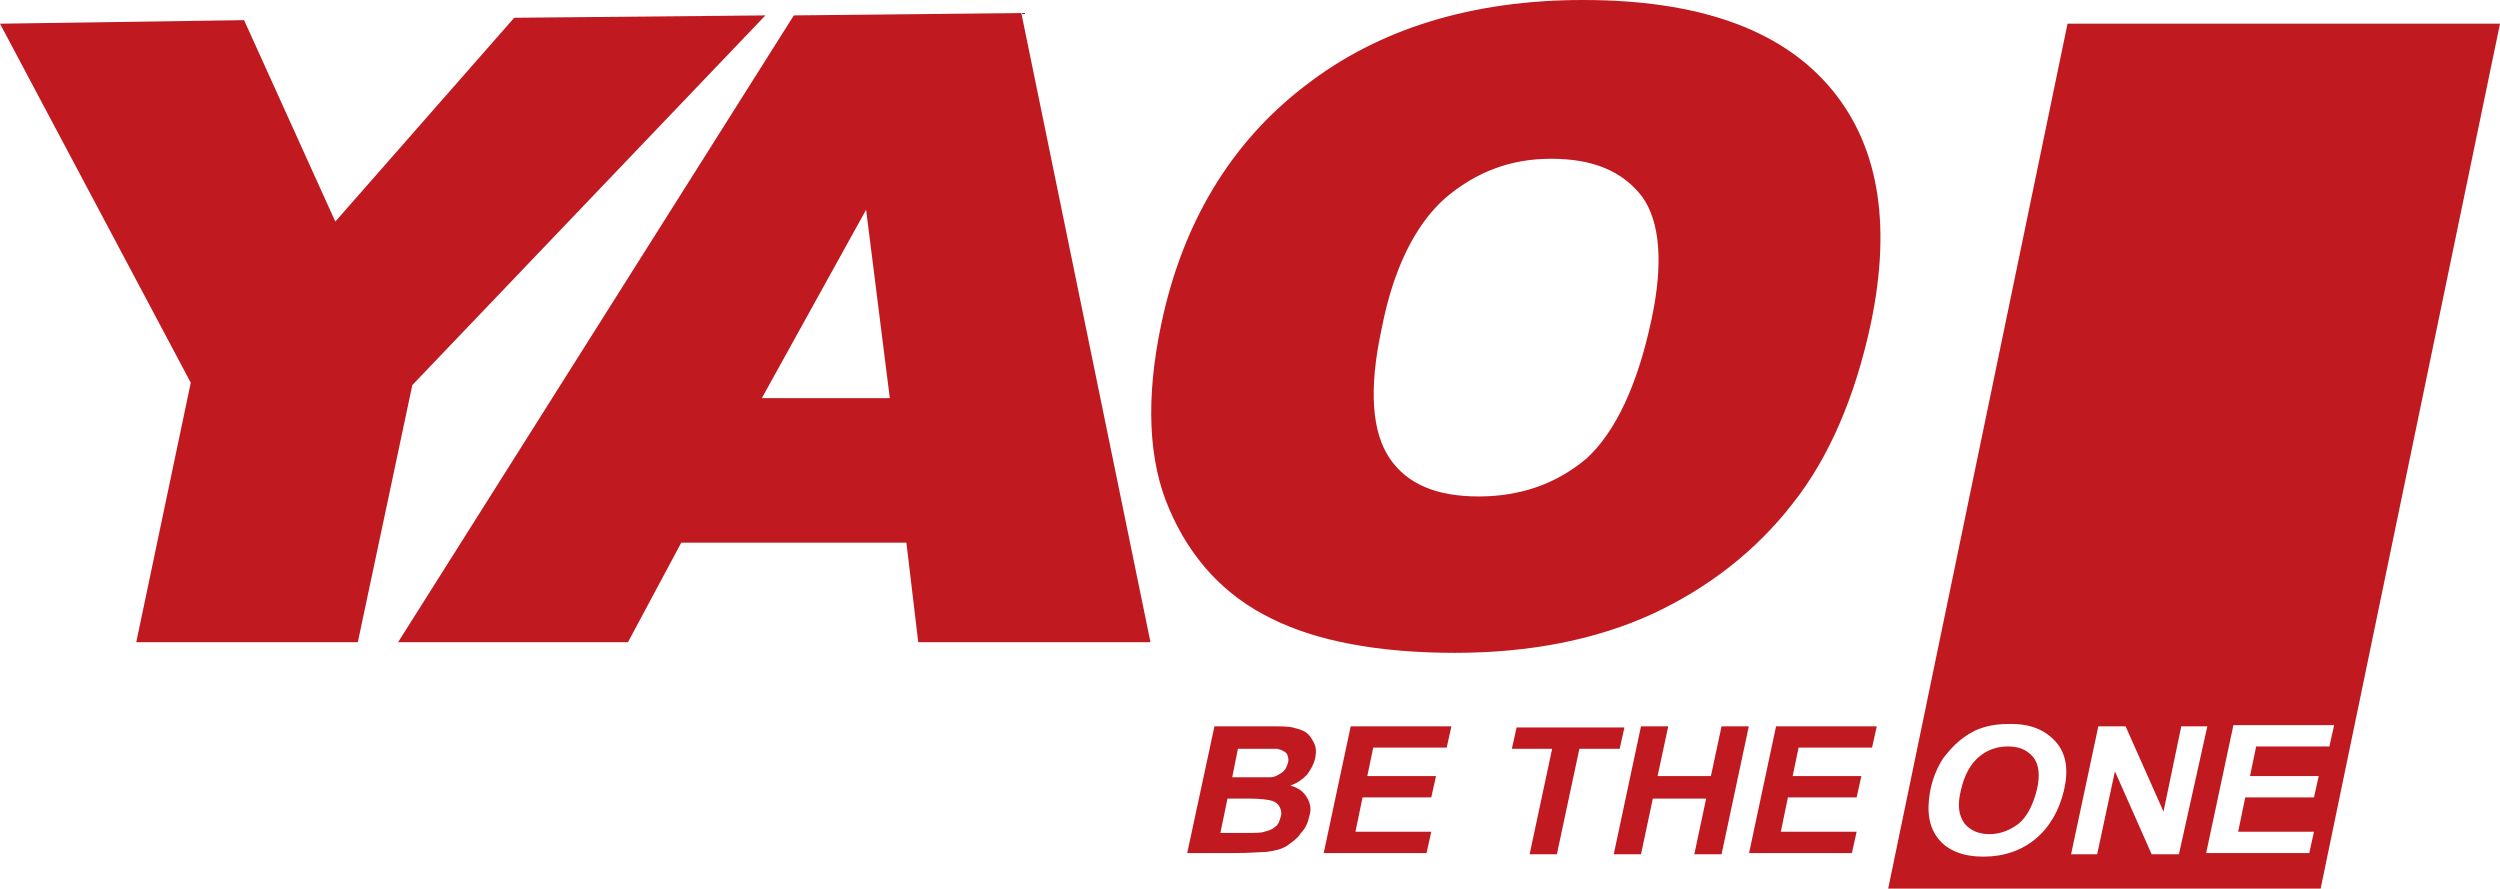
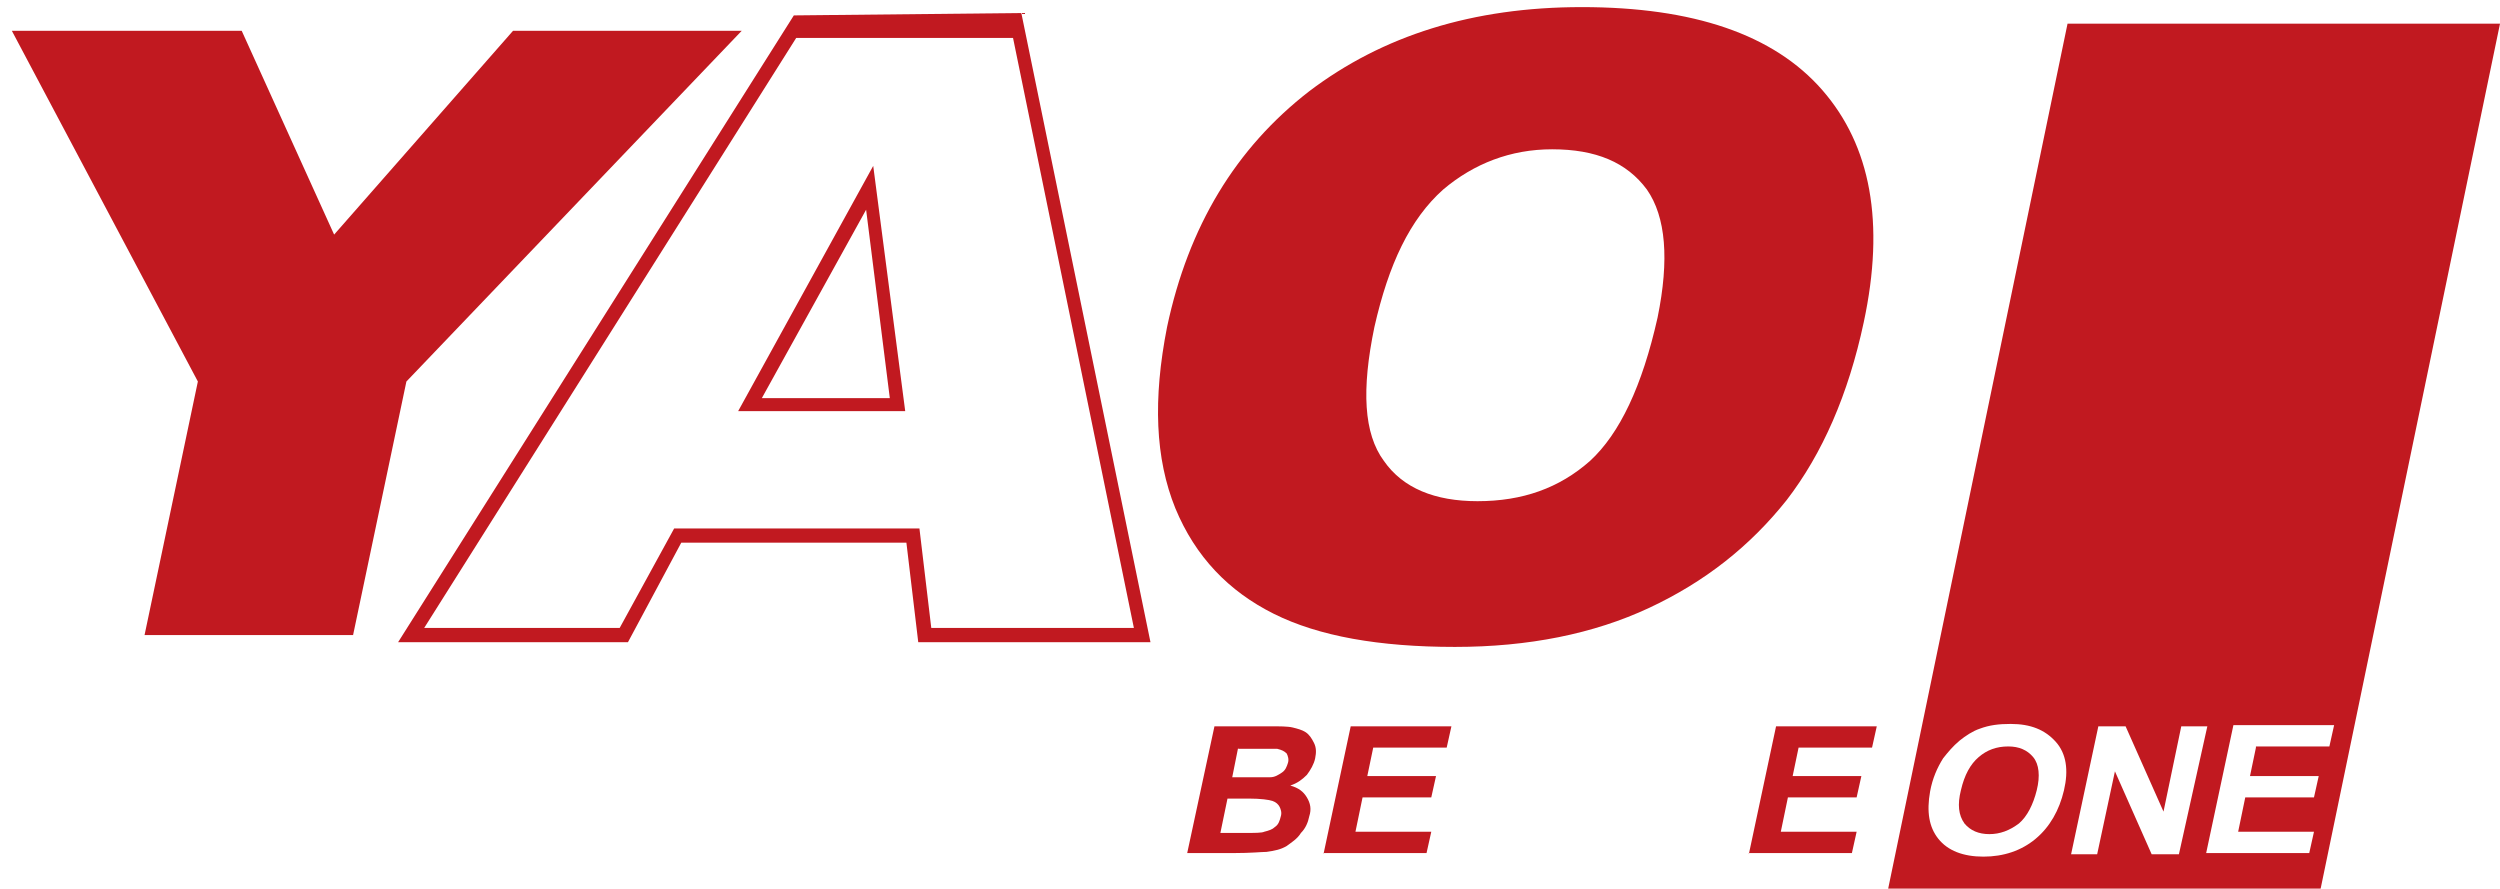
<svg xmlns="http://www.w3.org/2000/svg" version="1.1" id="圖層_1" x="0px" y="0px" viewBox="0 0 211 75" style="enable-background:new 0 0 211 75;" xml:space="preserve">
  <style type="text/css">
	.st0{fill:#C11920;}
</style>
  <g>
    <g>
      <g>
        <path class="st0" d="M102.5,61.3h4.6c0.9,0,1.6,0,2,0.1c0.4,0.1,0.8,0.2,1.1,0.4c0.3,0.2,0.5,0.5,0.7,0.9     c0.2,0.4,0.2,0.8,0.1,1.3c-0.1,0.5-0.4,1-0.7,1.4c-0.4,0.4-0.8,0.7-1.4,0.9c0.7,0.2,1.1,0.5,1.4,1c0.3,0.5,0.4,1,0.2,1.6     c-0.1,0.5-0.3,1-0.7,1.4c-0.3,0.5-0.8,0.8-1.2,1.1c-0.5,0.3-1,0.4-1.7,0.5c-0.4,0-1.3,0.1-2.8,0.1h-3.9L102.5,61.3z M103.6,67.4     l-0.6,2.9h2.1c0.8,0,1.4,0,1.6-0.1c0.4-0.1,0.7-0.2,0.9-0.4c0.3-0.2,0.4-0.5,0.5-0.9c0.1-0.3,0-0.6-0.1-0.8     c-0.1-0.2-0.3-0.4-0.6-0.5c-0.3-0.1-1-0.2-2-0.2H103.6z M104.5,63.1l-0.5,2.5h1.5c0.9,0,1.5,0,1.7,0c0.4,0,0.7-0.2,1-0.4     c0.3-0.2,0.4-0.5,0.5-0.8c0.1-0.3,0-0.6-0.1-0.8c-0.2-0.2-0.4-0.3-0.8-0.4c-0.2,0-0.9,0-2,0H104.5z" />
        <path class="st0" d="M111.7,72.1l2.3-10.8h8.5l-0.4,1.8h-6.2l-0.5,2.4h5.8l-0.4,1.8H115l-0.6,2.9h6.4l-0.4,1.8H111.7z" />
-         <path class="st0" d="M129.1,72.1l1.9-8.9h-3.4l0.4-1.8h9.1l-0.4,1.8h-3.4l-1.9,8.9H129.1z" />
-         <path class="st0" d="M136.2,72.1l2.3-10.8h2.3l-0.9,4.2h4.5l0.9-4.2h2.3l-2.3,10.8H143l1-4.7h-4.5l-1,4.7H136.2z" />
        <path class="st0" d="M147.6,72.1l2.3-10.8h8.5l-0.4,1.8h-6.2l-0.5,2.4h5.8l-0.4,1.8h-5.8l-0.6,2.9h6.4l-0.4,1.8H147.6z" />
        <g>
          <path class="st0" d="M169.5,63c-1,0-1.8,0.3-2.5,0.9c-0.7,0.6-1.2,1.5-1.5,2.8c-0.3,1.2-0.2,2.1,0.3,2.8      c0.5,0.6,1.2,0.9,2.1,0.9c0.9,0,1.7-0.3,2.5-0.9c0.7-0.6,1.2-1.6,1.5-2.8c0.3-1.2,0.2-2.2-0.3-2.8C171.1,63.3,170.4,63,169.5,63      z" />
          <path class="st0" d="M174.5,2l-15.2,73.3h36.5L211,2H174.5z M174.2,66.7c-0.4,1.7-1.2,3.1-2.4,4.1c-1.2,1-2.7,1.5-4.4,1.5      c-1.7,0-3-0.5-3.8-1.5c-0.8-1-1-2.3-0.7-4c0.2-1.1,0.6-2,1.1-2.8c0.4-0.5,0.8-1,1.4-1.5c0.5-0.4,1.1-0.8,1.7-1      c0.8-0.3,1.6-0.4,2.6-0.4c1.7,0,2.9,0.5,3.8,1.5C174.4,63.6,174.6,65,174.2,66.7z M183.9,72.1h-2.3l-3.1-7l-1.5,7h-2.2l2.3-10.8      h2.3l3.2,7.2l1.5-7.2h2.2L183.9,72.1z M190.4,63.1l-0.5,2.4h5.8l-0.4,1.8h-5.8l-0.6,2.9h6.4l-0.4,1.8h-8.7l2.3-10.8h8.5      l-0.4,1.8H190.4z" />
        </g>
      </g>
      <g>
        <g>
          <path class="st0" d="M1,2.6h19.4l7.8,17.2L43.3,2.6h19.3L34.3,32.2l-4.5,21.4H12.2l4.5-21.4L1,2.6z" />
-           <path class="st0" d="M30.2,54.2H11.5l4.6-21.9L0,2l20.6-0.3l7.7,17L43.4,1.5l21.2-0.2L34.8,32.5L30.2,54.2z M12.9,53h16.4      L33.7,32l0.1-0.1L61.3,3.2H43.5L28,20.9L20,3.2H1.9l15.4,29L12.9,53z" />
        </g>
        <g>
-           <path class="st0" d="M77,45.2H57.1l-4.6,8.4H34.7l32.1-51h19.1l10.5,51H78L77,45.2z M75.7,34.2l-2.4-18.3L63.3,34.2H75.7z" />
          <path class="st0" d="M97.1,54.2H77.5l-1-8.4h-19l-4.5,8.4H33.6L67,1.3l19.2-0.2L97.1,54.2z M78.6,53h17.1L85.5,3.2H67.2L35.8,53      h16.5l4.6-8.4h20.7L78.6,53z M76.4,34.7H62.3L73.7,14L76.4,34.7z M64.3,33.6h10.8l-2-15.9L64.3,33.6z" />
        </g>
        <g>
          <path class="st0" d="M98.5,27.6c1.8-8.5,5.8-15.1,12-19.9c6.2-4.7,13.8-7.1,23-7.1c9.4,0,16.2,2.3,20.3,7      c4.1,4.7,5.3,11.2,3.5,19.6c-1.3,6.1-3.5,11.1-6.5,15c-3.1,3.9-6.9,6.9-11.6,9.1c-4.7,2.2-10.2,3.3-16.4,3.3      c-6.4,0-11.5-0.9-15.3-2.8c-3.8-1.9-6.6-4.8-8.3-8.9C97.5,38.7,97.3,33.7,98.5,27.6z M116,27.6c-1.1,5.3-0.9,9,0.8,11.3      c1.6,2.3,4.3,3.4,7.9,3.4c3.8,0,6.9-1.1,9.5-3.4c2.5-2.3,4.4-6.3,5.7-12.1c1-4.9,0.7-8.5-0.9-10.8c-1.7-2.3-4.3-3.4-8-3.4      c-3.5,0-6.6,1.2-9.2,3.4C119,18.5,117.2,22.3,116,27.6z" />
-           <path class="st0" d="M122.8,55.1c-6.5,0-11.7-1-15.5-2.9c-3.9-1.9-6.8-5-8.6-9.2c-1.8-4.1-2-9.4-0.7-15.6      c1.8-8.6,5.9-15.4,12.2-20.2c6.2-4.8,14.1-7.2,23.4-7.2c9.6,0,16.5,2.4,20.7,7.2c4.2,4.8,5.4,11.5,3.6,20.1      c-1.3,6.1-3.5,11.3-6.6,15.2c-3.1,4-7.1,7.1-11.8,9.3C134.7,54,129.1,55.1,122.8,55.1z M133.5,1.2c-9,0-16.7,2.4-22.7,7      c-6,4.6-10,11.2-11.7,19.5c-1.3,5.9-1.1,10.9,0.6,14.9c1.7,3.9,4.4,6.8,8,8.6c3.7,1.8,8.7,2.7,15,2.7c6.2,0,11.6-1.1,16.2-3.2      c4.6-2.1,8.4-5.1,11.4-8.9c3-3.8,5.2-8.8,6.4-14.7c1.7-8.2,0.6-14.6-3.4-19.1C149.4,3.4,142.8,1.2,133.5,1.2z M124.8,43      c-3.8,0-6.7-1.2-8.4-3.7c-1.7-2.4-2-6.4-0.9-11.8c1.2-5.4,3.1-9.4,5.8-11.7c2.7-2.4,6-3.6,9.6-3.6c3.9,0,6.7,1.2,8.5,3.6      c1.8,2.4,2.1,6.2,1,11.2c-1.3,5.9-3.2,10.1-5.9,12.4C132,41.8,128.7,43,124.8,43z M130.9,13.4c-3.4,0-6.3,1.1-8.9,3.3      c-2.5,2.2-4.4,5.9-5.4,11.1c-1.1,5.1-0.8,8.7,0.7,10.9c1.5,2.2,4,3.2,7.5,3.2c3.6,0,6.6-1.1,9.1-3.2c2.4-2.2,4.3-6.1,5.5-11.8      c1-4.7,0.7-8.2-0.8-10.3C136.9,14.4,134.4,13.4,130.9,13.4z" />
        </g>
      </g>
    </g>
  </g>
</svg>